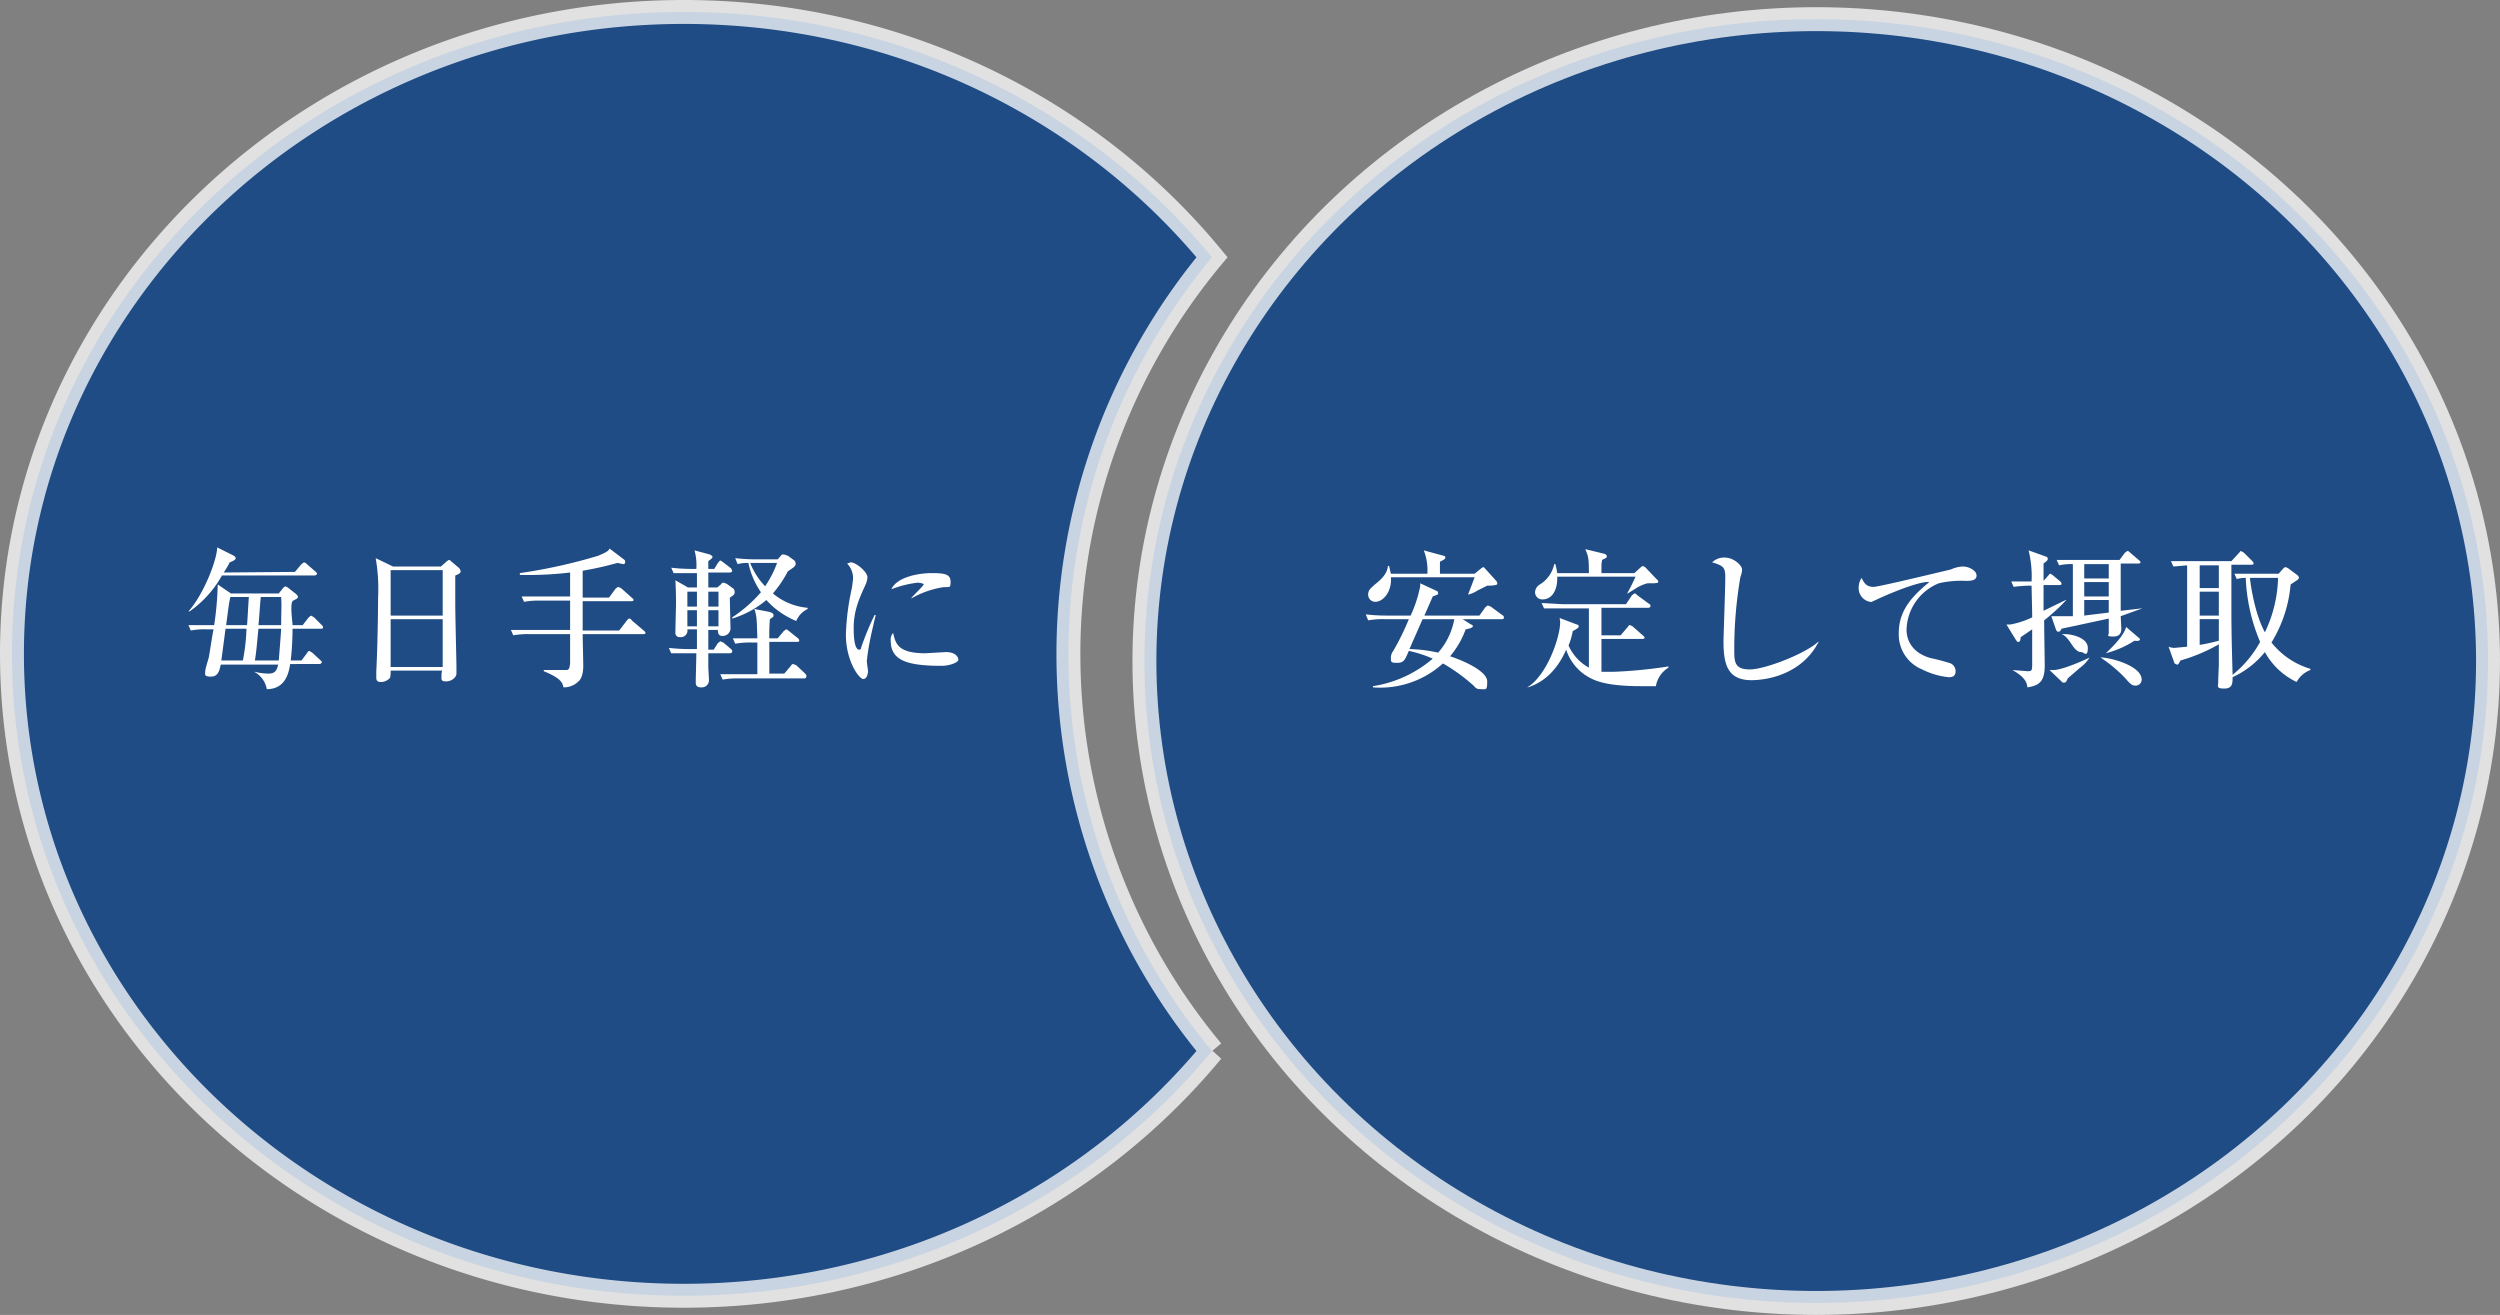
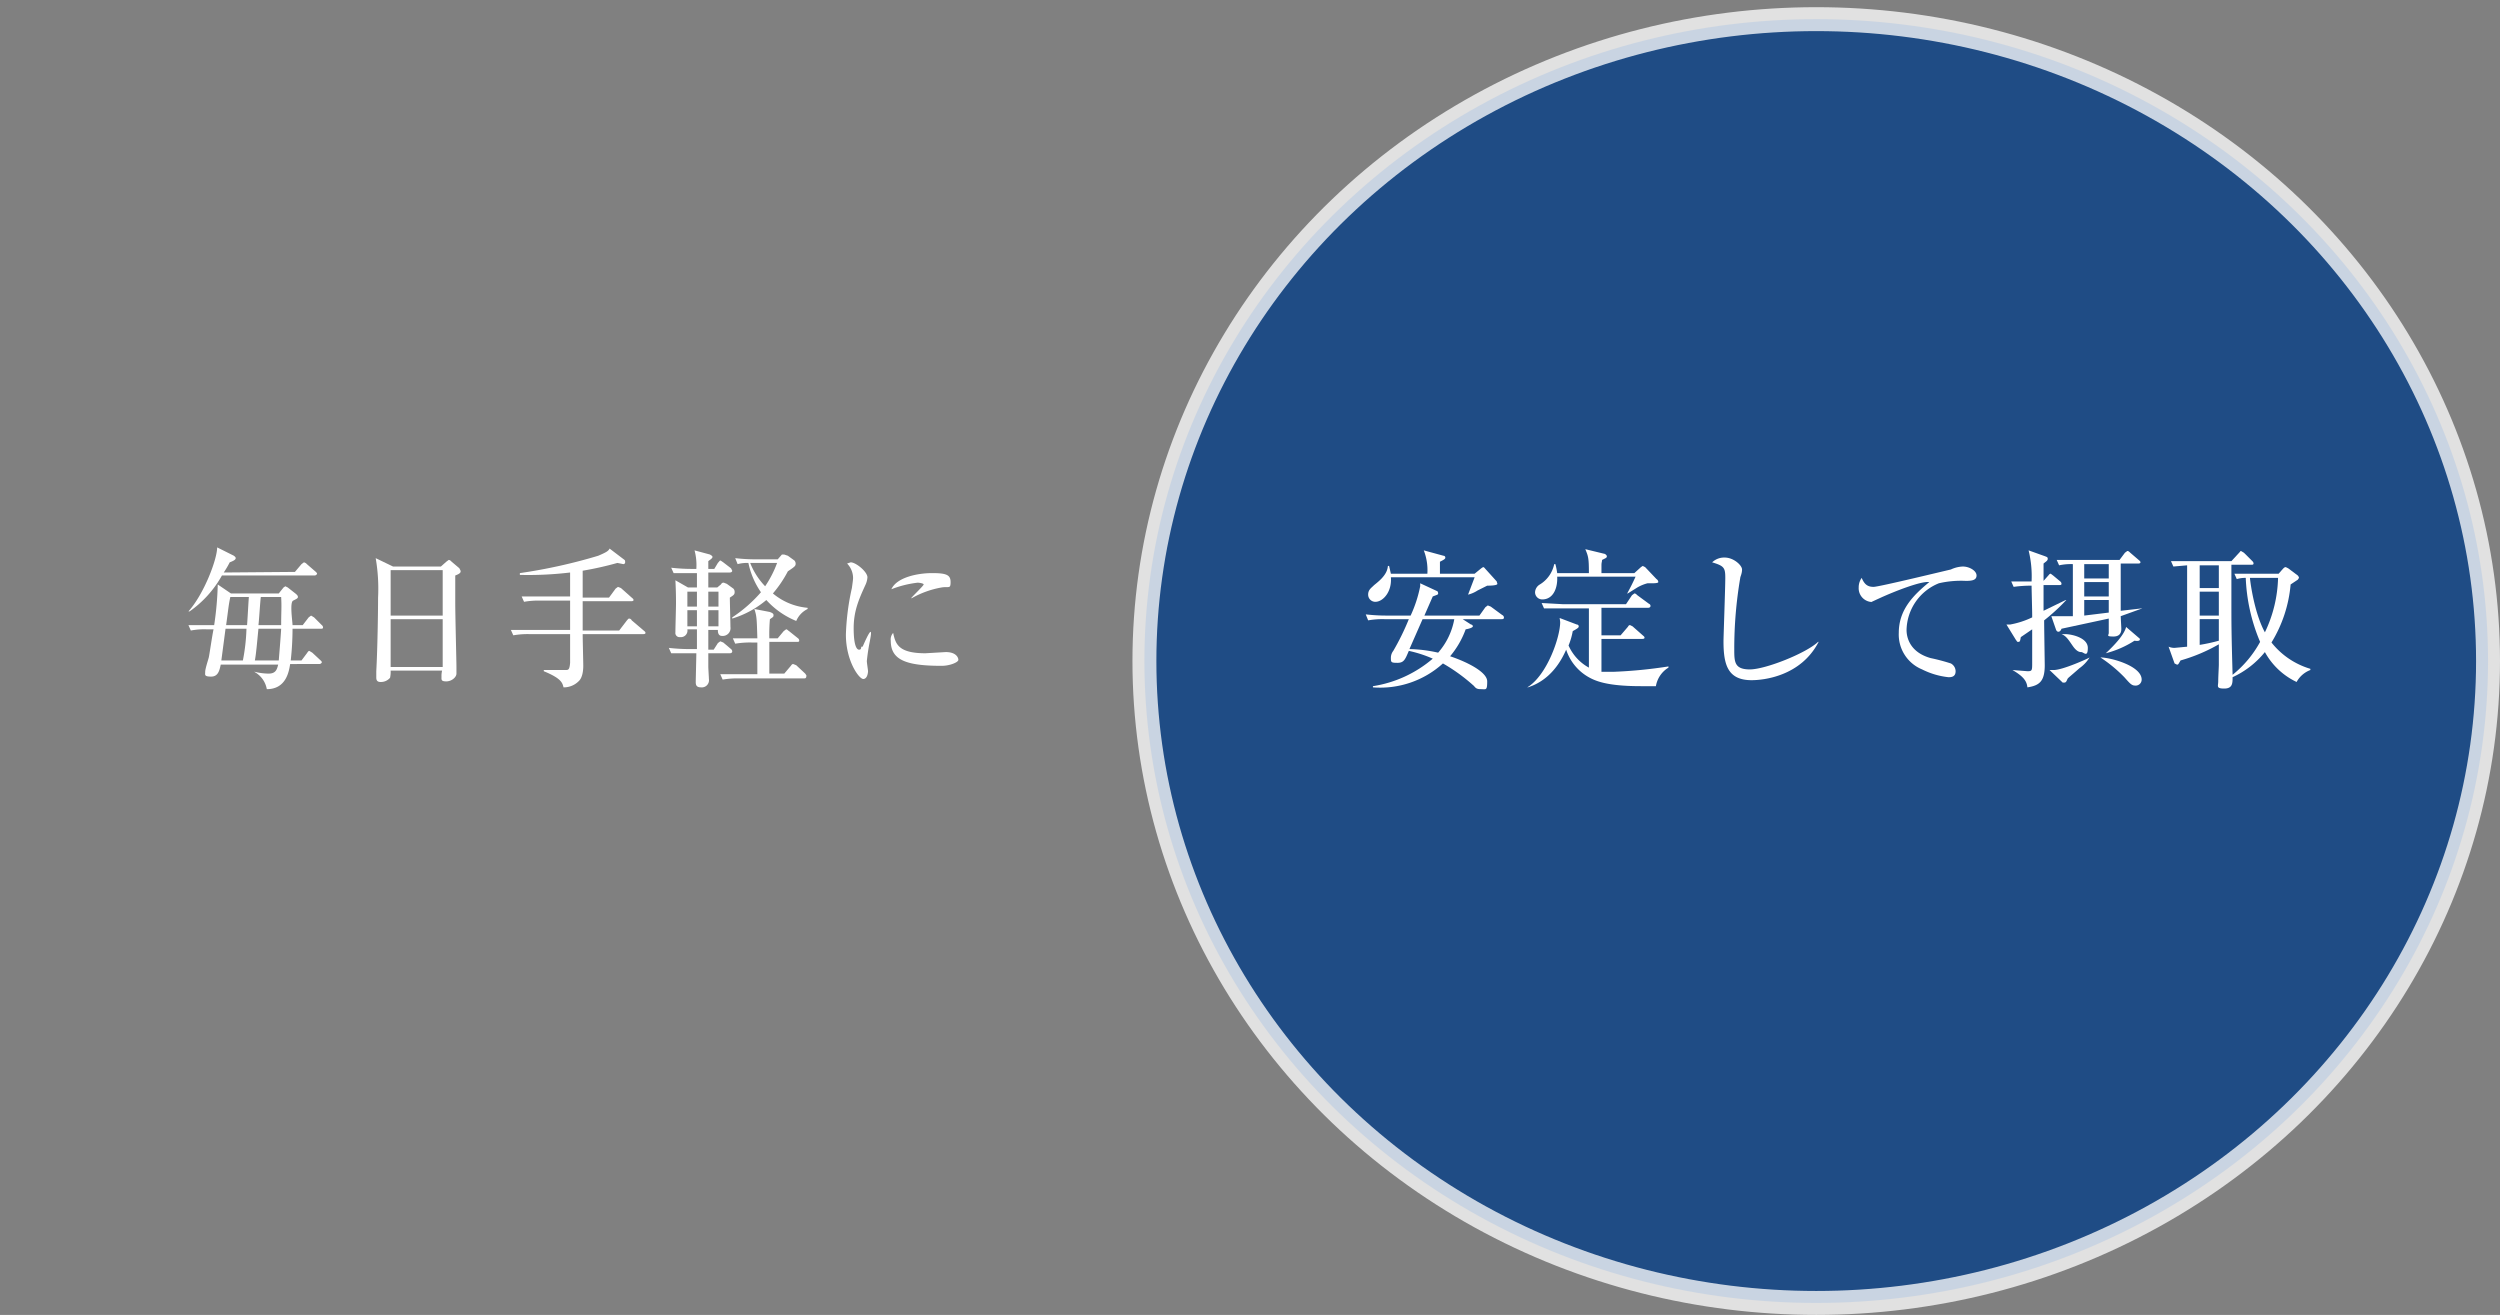
<svg xmlns="http://www.w3.org/2000/svg" viewBox="0 0 417.9 219.8">
  <rect x="0" y="0" width="417.9" height="219.8" fill="#808080" stroke="none" />
  <defs>
    <style>.cls-1{fill:#003b86;stroke:#fff;stroke-miterlimit:10;stroke-width:4px;opacity:0.76;}.cls-2{fill:#fff;}</style>
  </defs>
  <g id="レイヤー_2" data-name="レイヤー 2">
    <g id="レイヤー_1-2" data-name="レイヤー 1">
      <ellipse class="cls-1" cx="303.6" cy="110.5" rx="112.3" ry="107.3" />
-       <path class="cls-1" d="M2,109.3c0,59.3,50.3,107.3,112.3,107.3,35.8,0,67.7-16,88.3-40.9a103.7,103.7,0,0,1,0-132.7C182,18,150.1,2,114.3,2,52.3,2,2,50.1,2,109.3Z" />
      <path class="cls-2" d="M49.3,95.6l1.1-1.3.4-.3a.9.9,0,0,1,.5.3l1.5,1.3c.1.1.2.2.2.3s-.2.3-.4.3H37.1a18.1,18.1,0,0,1-5.4,6h-.2c2.6-2.9,4.8-8.7,4.8-10.7l2.8,1.4c.1.1.3.2.3.4s-.2.4-1,.7a15.3,15.3,0,0,1-1,1.7Zm-2.7,3.6.8-1,.3-.2.4.2,1.4,1.1c.2.2.3.3.3.5s-.2.3-.8.6-.1,3.5-.1,4.1h1.7l1-1.3.4-.3.5.3,1.3,1.3a.5.5,0,0,1,.2.4c0,.2-.2.2-.4.2H48.9a48.4,48.4,0,0,1-.3,5.3h1.8l.9-1.2c.2-.3.3-.4.4-.4l.5.3,1.4,1.3c.1.1.2.2.2.3s-.2.3-.4.3H48.5c-.2,1.3-.7,4.2-3.9,4.2a4.1,4.1,0,0,0-2.1-2.9h.1a9.8,9.8,0,0,0,2.3.3c1.2,0,1.4-.7,1.6-1.5H36.9c-.2.9-.4,2-1.6,2s-1-.3-1-.8.5-2,.6-2.4.6-3.9.8-4.7H34.6a11.6,11.6,0,0,0-2.7.2l-.4-.9h4.3a53.6,53.6,0,0,0,.6-6.8l2.2,1.5Zm-8.9,5.9-.7,5.3h3.6a32.3,32.3,0,0,0,.6-5.3Zm.8-5.3c-.3,1.4-.3,1.8-.7,4.7h3.5c.1-1.3.2-3.4.3-4.7Zm8.1,10.6c.1-1.3.3-3.6.4-5.3H43.2c-.2,2-.4,4.4-.6,5.3Zm.4-5.9c0-2.4.1-2.9,0-4.7H43.6c-.1.6-.3,4-.4,4.7Z" />
      <path class="cls-2" d="M73.7,94.7l.9-.8.4-.3c.2,0,.3.1.5.3L76.8,95c0,.1.2.3.2.5s-.1.4-.9.7v4.6c0,2.2.2,9.7.2,10.7v1.1c0,.6-.8,1.3-1.7,1.3s-.8-.3-.8-.8a3.8,3.8,0,0,1,.1-1H65.3a4.5,4.5,0,0,1-.1,1.2,2,2,0,0,1-1.6.7c-.7,0-.7-.5-.7-.8v-1c.2-3.6.3-9.8.3-12.3a30,30,0,0,0-.4-6.6l2.9,1.4Zm-8.4.6v7.6H74V95.3Zm0,8.2v8H74v-8Z" />
      <path class="cls-2" d="M107.5,106H97.4c0,.9.1,4.6.1,5.3s-.1,2-.8,2.6a3.5,3.5,0,0,1-2.5,1c-.2-.8-.4-1.5-3.3-2.7V112h3.6c.5,0,.7,0,.8-1.2V106H88.5a13.8,13.8,0,0,0-2.7.2l-.4-.9h9.9v-4.9h-5a13.1,13.1,0,0,0-2.7.2l-.4-.9h8.1V95.7a58.4,58.4,0,0,1-8.4.4v-.3A90.2,90.2,0,0,0,100,92.9c1.4-.6,1.7-.8,1.9-1.2l2.5,1.9c.1.1.1.2.1.4a.3.3,0,0,1-.3.3l-1-.2a54.8,54.8,0,0,1-5.8,1.3v4.5h4.4l1.1-1.5.4-.3.5.2,1.8,1.6c.1.1.3.2.3.4s-.3.2-.4.2H97.4v4.9h6.1l1.3-1.7c.2-.2.2-.3.4-.3a.5.5,0,0,1,.4.3l2,1.7c.1.1.3.2.3.4S107.6,106,107.5,106Z" />
      <path class="cls-2" d="M122,99.9c0,.8.1,4.2.1,4.9a1.3,1.3,0,0,1-1.4,1.5c-.7,0-.7-.7-.7-1h-1.6v3.3h.9l.7-1.1.4-.3.5.2,1.3,1.1a.5.5,0,0,1,.2.4c0,.2-.2.3-.4.3h-3.6v2.2c0,.4.1,1.8.1,2.1a1.2,1.2,0,0,1-1.3,1.4c-.8,0-.9-.4-.9-.9s.1-4.2.1-4.8h-4.2l-.4-.9a30.5,30.5,0,0,0,3.6.2h1.1v-3.3h-1.6a1.1,1.1,0,0,1-1.2,1.3.7.7,0,0,1-.8-.8c0-.8.1-4.1.1-4.8s0-2-.1-3.9l2.1,1.2h1.5V95.8h-3.9l-.4-.9a30.5,30.5,0,0,0,3.6.2h.6a9.5,9.5,0,0,0-.3-3.1l2.6.7c.1.1.4.2.4.4s-.3.4-.7.7v1.3h1l.6-1c.2-.2.3-.4.4-.4s.2.1.5.3l1.3,1,.2.4c0,.2-.2.3-.4.3h-3.6v2.5h1.5l.6-.5c.2-.3.3-.3.5-.3l.5.2,1.1.8a.8.8,0,0,1,.2.6C122.8,99.4,122.6,99.5,122,99.9Zm-5.5-1h-1.6v2.5h1.6Zm-1.6,3.1v2.7h1.6V102Zm5.2-3.1h-1.7v2.5h1.7Zm0,3.1h-1.7v2.7h1.7Zm14.3,11.4H123.5a14.7,14.7,0,0,0-2.7.2l-.4-.9h6.2v-5.3h-1a14.7,14.7,0,0,0-2.7.2l-.4-.9h4.1c-.1-3.3-.1-3.7-.5-4.9l2.6.5c.2.1.6.2.6.5s0,.3-.6.7a28.2,28.2,0,0,0-.1,3.2H130l1-1.2.4-.3c.2,0,.2.1.5.3l1.5,1.2a.5.5,0,0,1,.2.4c0,.2-.2.2-.4.2h-4.6v5.3h2.5l1.1-1.3c.2-.3.3-.3.4-.3l.5.2,1.5,1.4.2.3C134.8,113.4,134.6,113.4,134.4,113.4Zm-1.3-9.6a13.7,13.7,0,0,1-5-3.5,16.2,16.2,0,0,1-5.7,3.1v-.2a23.2,23.2,0,0,0,4.8-4.2,13.4,13.4,0,0,1-2.1-4.9,6.2,6.2,0,0,0-1.8.2l-.4-1a30.1,30.1,0,0,0,3.5.2H130l.7-.8h.4l.6.2,1.1.8a.8.8,0,0,1,.2.5c0,.4-.1.5-1.3,1.3a19.6,19.6,0,0,1-2.5,3.7,10.4,10.4,0,0,0,5.8,2.4v.2A3.9,3.9,0,0,0,133.1,103.8Zm-7.2-9.7h-.5a11.9,11.9,0,0,0,2.5,3.9,18,18,0,0,0,2-3.9Z" />
-       <path class="cls-2" d="M145.4,107.2a33.2,33.2,0,0,0-.5,3.3c0,.3.2,1.5.2,1.7s-.1,1.3-.8,1.3-2.9-3-2.9-7.4a40.8,40.8,0,0,1,1-7.8c.1-.7.2-1.4.2-1.7a3.5,3.5,0,0,0-1-2.4l.6-.2c.9,0,2.8,1.6,2.8,2.5a3.5,3.5,0,0,1-.3,1.2c-1.1,2.4-2,4.4-2,7.3s.5,3.6.9,3.6.3-.3.4-.5a47,47,0,0,1,2.2-5.3h.2C146.2,103.5,145.5,106.6,145.4,107.2Zm12,4.1c-6,0-8.5-1-8.5-4.2a1.6,1.6,0,0,1,.4-1.3c.4,1.8.8,3.4,5.4,3.4l3.4-.2c1.7,0,2.1.9,2.1,1.3S158.8,111.3,157.4,111.3Zm0-13.1a15.5,15.5,0,0,0-5,1.8h-.1c.3-.4,2.1-2.1,2.1-2.3s-.8-.3-1-.3a17.5,17.5,0,0,0-4.4,1.1c.9-2,4.4-2.7,6.8-2.7s3.1.3,3.1,1.5S158.6,98,157.4,98.2Z" />
+       <path class="cls-2" d="M145.4,107.2a33.2,33.2,0,0,0-.5,3.3c0,.3.2,1.5.2,1.7s-.1,1.3-.8,1.3-2.9-3-2.9-7.4a40.8,40.8,0,0,1,1-7.8c.1-.7.2-1.4.2-1.7a3.5,3.5,0,0,0-1-2.4l.6-.2c.9,0,2.8,1.6,2.8,2.5a3.5,3.5,0,0,1-.3,1.2c-1.1,2.4-2,4.4-2,7.3s.5,3.6.9,3.6.3-.3.4-.5h.2C146.2,103.5,145.5,106.6,145.4,107.2Zm12,4.1c-6,0-8.5-1-8.5-4.2a1.6,1.6,0,0,1,.4-1.3c.4,1.8.8,3.4,5.4,3.4l3.4-.2c1.7,0,2.1.9,2.1,1.3S158.8,111.3,157.4,111.3Zm0-13.1a15.5,15.5,0,0,0-5,1.8h-.1c.3-.4,2.1-2.1,2.1-2.3s-.8-.3-1-.3a17.5,17.5,0,0,0-4.4,1.1c.9-2,4.4-2.7,6.8-2.7s3.1.3,3.1,1.5S158.6,98,157.4,98.2Z" />
      <path class="cls-2" d="M251,103.5h-6.5l1.4.9a.3.3,0,0,1,.3.3c0,.2-.6.4-1.2.5a14.8,14.8,0,0,1-2.6,4.5c2.7.9,6.2,2.6,6.2,4.2s-.2,1.3-1.1,1.3-.9-.4-1.3-.7a29.5,29.5,0,0,0-5-3.6,15.6,15.6,0,0,1-11.7,4v-.2a20.1,20.1,0,0,0,10-4.6,20.9,20.9,0,0,0-4-1.3c-.6,1.4-.8,2-1.9,2s-1.1-.1-1.1-.9a1.9,1.9,0,0,1,.4-1.1,41.2,41.2,0,0,0,2.6-5.3h-4.1a13.8,13.8,0,0,0-2.7.2l-.4-1a30.5,30.5,0,0,0,3.6.2h3.9a21.5,21.5,0,0,0,1.6-4.9v-.5l2.8,1.3c.1,0,.2.2.2.4s-.1.2-.9.5l-1.4,3.2h9.2l1-1.4.4-.3.5.2,1.9,1.4a.5.5,0,0,1,.3.4C251.4,103.5,251.2,103.5,251,103.5Zm-2.4-5.6-1.6.8a5.2,5.2,0,0,1-1.6.7h0l1.1-2.9h-14c.2,2.4-1.3,4.1-2.6,4.1a1.2,1.2,0,0,1-1.2-1.2c0-.8.5-1.1.9-1.5s2.3-1.6,2.4-3.3h.2l.3,1.3h6.1a9.2,9.2,0,0,0-.6-3.9l3.3.9a.3.3,0,0,1,.3.3c0,.2-.1.3-.9.7v2h5.8l1.1-.9.3-.2c.2,0,.3.2.4.3l1.9,2.1c0,.1.1.3.1.4S250.1,97.9,248.6,97.9Zm-10.8,5.6-2.2,5a23.5,23.5,0,0,1,4.8.6,11.6,11.6,0,0,0,2.7-5.6Z" />
      <path class="cls-2" d="M276.8,114.7h-2.5c-5.8,0-7.7-.9-8.9-1.6a8.2,8.2,0,0,1-3.6-4.5c-1.7,3.9-4.2,5.6-6.4,6.3h-.1c3.3-2,5.5-8.4,5.5-10.9a5.6,5.6,0,0,0-.1-.7l2.9,1.1a.3.3,0,0,1,.3.3c0,.2-.1.3-1,.8a11.6,11.6,0,0,1-.7,2.4,7.8,7.8,0,0,0,3.4,3.7v-9.9h-7.5l-.4-.9,3.6.2h10.5l1-1.5.4-.3c.1,0,.2,0,.5.3l1.9,1.4c.2.1.3.2.3.4s-.2.3-.4.3h-7.8v4.6h3.2l1.2-1.4c.2-.3.2-.3.4-.3l.4.2,1.7,1.5c.1.1.3.2.3.4s-.3.2-.4.2h-6.8v5.5h2a78.5,78.5,0,0,0,9.2-.9v.2A4.5,4.5,0,0,0,276.8,114.7Zm-.6-17.2h-.8a6.8,6.8,0,0,0-1.7.7l-1.6,1H272c.6-1.1.9-1.7,1.4-2.8H260.3c.1,1.8-.6,3.8-2.5,3.8a1.2,1.2,0,0,1-1.2-1.2,1.6,1.6,0,0,1,.8-1.3,5.2,5.2,0,0,0,2.4-3.4h.2a13,13,0,0,1,.3,1.5h5.3c0-2.5-.1-2.8-.6-4l3.3.8c.1.1.3.2.3.4s-.1.2-.2.3l-.6.3c0,.3-.1.4-.1.9v1.3h5.5l1.1-1,.3-.2.4.2,1.9,2a.6.6,0,0,1,.3.5C277.2,97.5,276.4,97.5,276.2,97.5Z" />
      <path class="cls-2" d="M292.8,113.7c-4,0-4.7-2.6-4.7-6.5,0-.8.3-8.9.3-10.6s-.2-2-2.2-2.6a2.9,2.9,0,0,1,2.1-.8c1.5,0,2.9,1.3,2.9,2s-.3,1.2-.3,1.4a70.5,70.5,0,0,0-1,11.9c0,2.1,0,3.4,2.6,3.4s9.4-2.7,11.4-4.6h.1C301,113.1,294.7,113.7,292.8,113.7Z" />
      <path class="cls-2" d="M328.6,97.1a16.4,16.4,0,0,0-4.5.4,8.6,8.6,0,0,0-5.4,7.8c0,1.2.5,3.7,4,4.7a33.7,33.7,0,0,1,3.4.9,1.5,1.5,0,0,1,.8,1.3c0,1-.8,1-1.2,1a12.8,12.8,0,0,1-4.4-1.3,6.3,6.3,0,0,1-3.9-6.1c0-3.8,2.3-6.2,5.1-8.5-1.4-.2-5.9,1.6-8.1,2.6s-1.4.7-1.8.7a2.3,2.3,0,0,1-1.9-2.4,2.7,2.7,0,0,1,.5-1.6c.5,1.2,1.1,1.5,2,1.5s12.4-2.8,12.9-2.9a5.1,5.1,0,0,1,2-.5c1.1,0,2.3.7,2.3,1.5S329.6,97.1,328.6,97.1Z" />
      <path class="cls-2" d="M341.7,103.7c0,1.2.1,7.1.1,7.5,0,2.7-.9,3.4-2.9,3.7-.1-1-.6-1.8-2.5-2.9h0l2.5.2c.8,0,.8-.1.8-1.5v-5.5l-1.9,1.3c-.1.5-.1.8-.4.8s-.2-.1-.4-.3l-1.6-2.6h.6a14.5,14.5,0,0,0,3.7-1.2v-.4c0-.8-.1-4.2-.1-4.9a21.1,21.1,0,0,0-3,.2l-.4-.9h3.4a18.2,18.2,0,0,0-.5-5.2l2.8,1c.2.1.4.1.4.4s-.2.4-.7.8v2.9l.8-.9c.1-.1.2-.3.4-.3l.4.3,1.2,1a.5.5,0,0,1,.2.4c0,.2-.2.2-.4.2h-2.6v4.3l3.7-1.8h.1A32.6,32.6,0,0,1,341.7,103.7Zm5.9,8c-1.7,1.5-1.9,1.6-2,1.8s-.2.6-.5.6h-.3l-2.2-2.1h.7c1.5,0,5.7-1.9,6-2.1h0A6.3,6.3,0,0,1,347.6,111.7Zm6.9-8.7c0,.3.1,1.8.1,2.1s0,1.3-1.3,1.3-.8-.2-.8-.6v-2.4l-7.9,1.7c-.1.3-.3.5-.5.5s-.3-.1-.4-.3l-.8-2.3h3.6V94.3a9.2,9.2,0,0,0-2.3.2l-.4-.9h10.5l.9-1.2.4-.3c.1,0,.2,0,.5.3l1.4,1.2c.1.1.3.2.3.4s-.3.2-.4.2h-2.9v7.9l3.5-.4h.1Zm-6.6,6c-.2,0-.7,0-1.4-1s-1.1-1.7-1.9-2h.6c1.1,0,3.8.6,3.8,2.3S348.3,109,347.9,109Zm4.6-14.7h-4.1v2.4h4.1Zm0,3h-4.1v2.4h4.1Zm-4.1,3v2.6l4.1-.5v-2.1Zm8.5,14.3c-.6,0-.9-.4-1.8-1.4a23.4,23.4,0,0,0-4-3.3h0c1.7,0,6.9,1.4,6.9,3.7A1,1,0,0,1,356.9,114.6Zm-.1-7.5a16.3,16.3,0,0,1-4.8,2.1h0c1.4-1.3,3.1-3.1,3.4-4.4l2.1,1.8c.1.1.2.1.2.3S357.4,107.2,356.8,107.1Z" />
      <path class="cls-2" d="M383.9,114a11.8,11.8,0,0,1-5.3-5,15,15,0,0,1-5.4,4.2c0,1,0,1.9-1.4,1.9s-1-.4-1-1.2.1-2.4.1-2.8,0-2.9,0-3.4a28.2,28.2,0,0,1-6.4,2.7c-.4.7-.4.7-.6.7l-.4-.2-1-2.8a2.5,2.5,0,0,0,1,.2l2.1-.2V94.5l-2.3.2-.4-.9H373l1.2-1.3c.3-.3.3-.4.4-.4l.5.3,1.4,1.4a.5.5,0,0,1,.2.4c0,.2-.2.2-.3.2H373V100c0,4.7,0,5.5.2,12.8a18.3,18.3,0,0,0,4.6-5.5,30.3,30.3,0,0,1-2.4-10.7,4.9,4.9,0,0,0-1.5.2l-.4-.9h7.4l.7-.8c.2-.2.3-.3.5-.3l.4.2,1.6,1.2a.8.8,0,0,1,.2.4l-.2.3-1.2.8a22.2,22.2,0,0,1-3.2,9.7,13,13,0,0,0,6.5,4.4v.2A4.4,4.4,0,0,0,383.9,114Zm-13-19.5h-3.2v3.8h3.2Zm0,4.4h-3.2v4h3.2Zm0,4.6h-3.2v4.3a30.1,30.1,0,0,0,3.2-.7Zm5.7-6.9h-.5c.1,1.1.8,6,2.5,9.1a22.2,22.2,0,0,0,2.2-9.1Z" />
    </g>
  </g>
</svg>